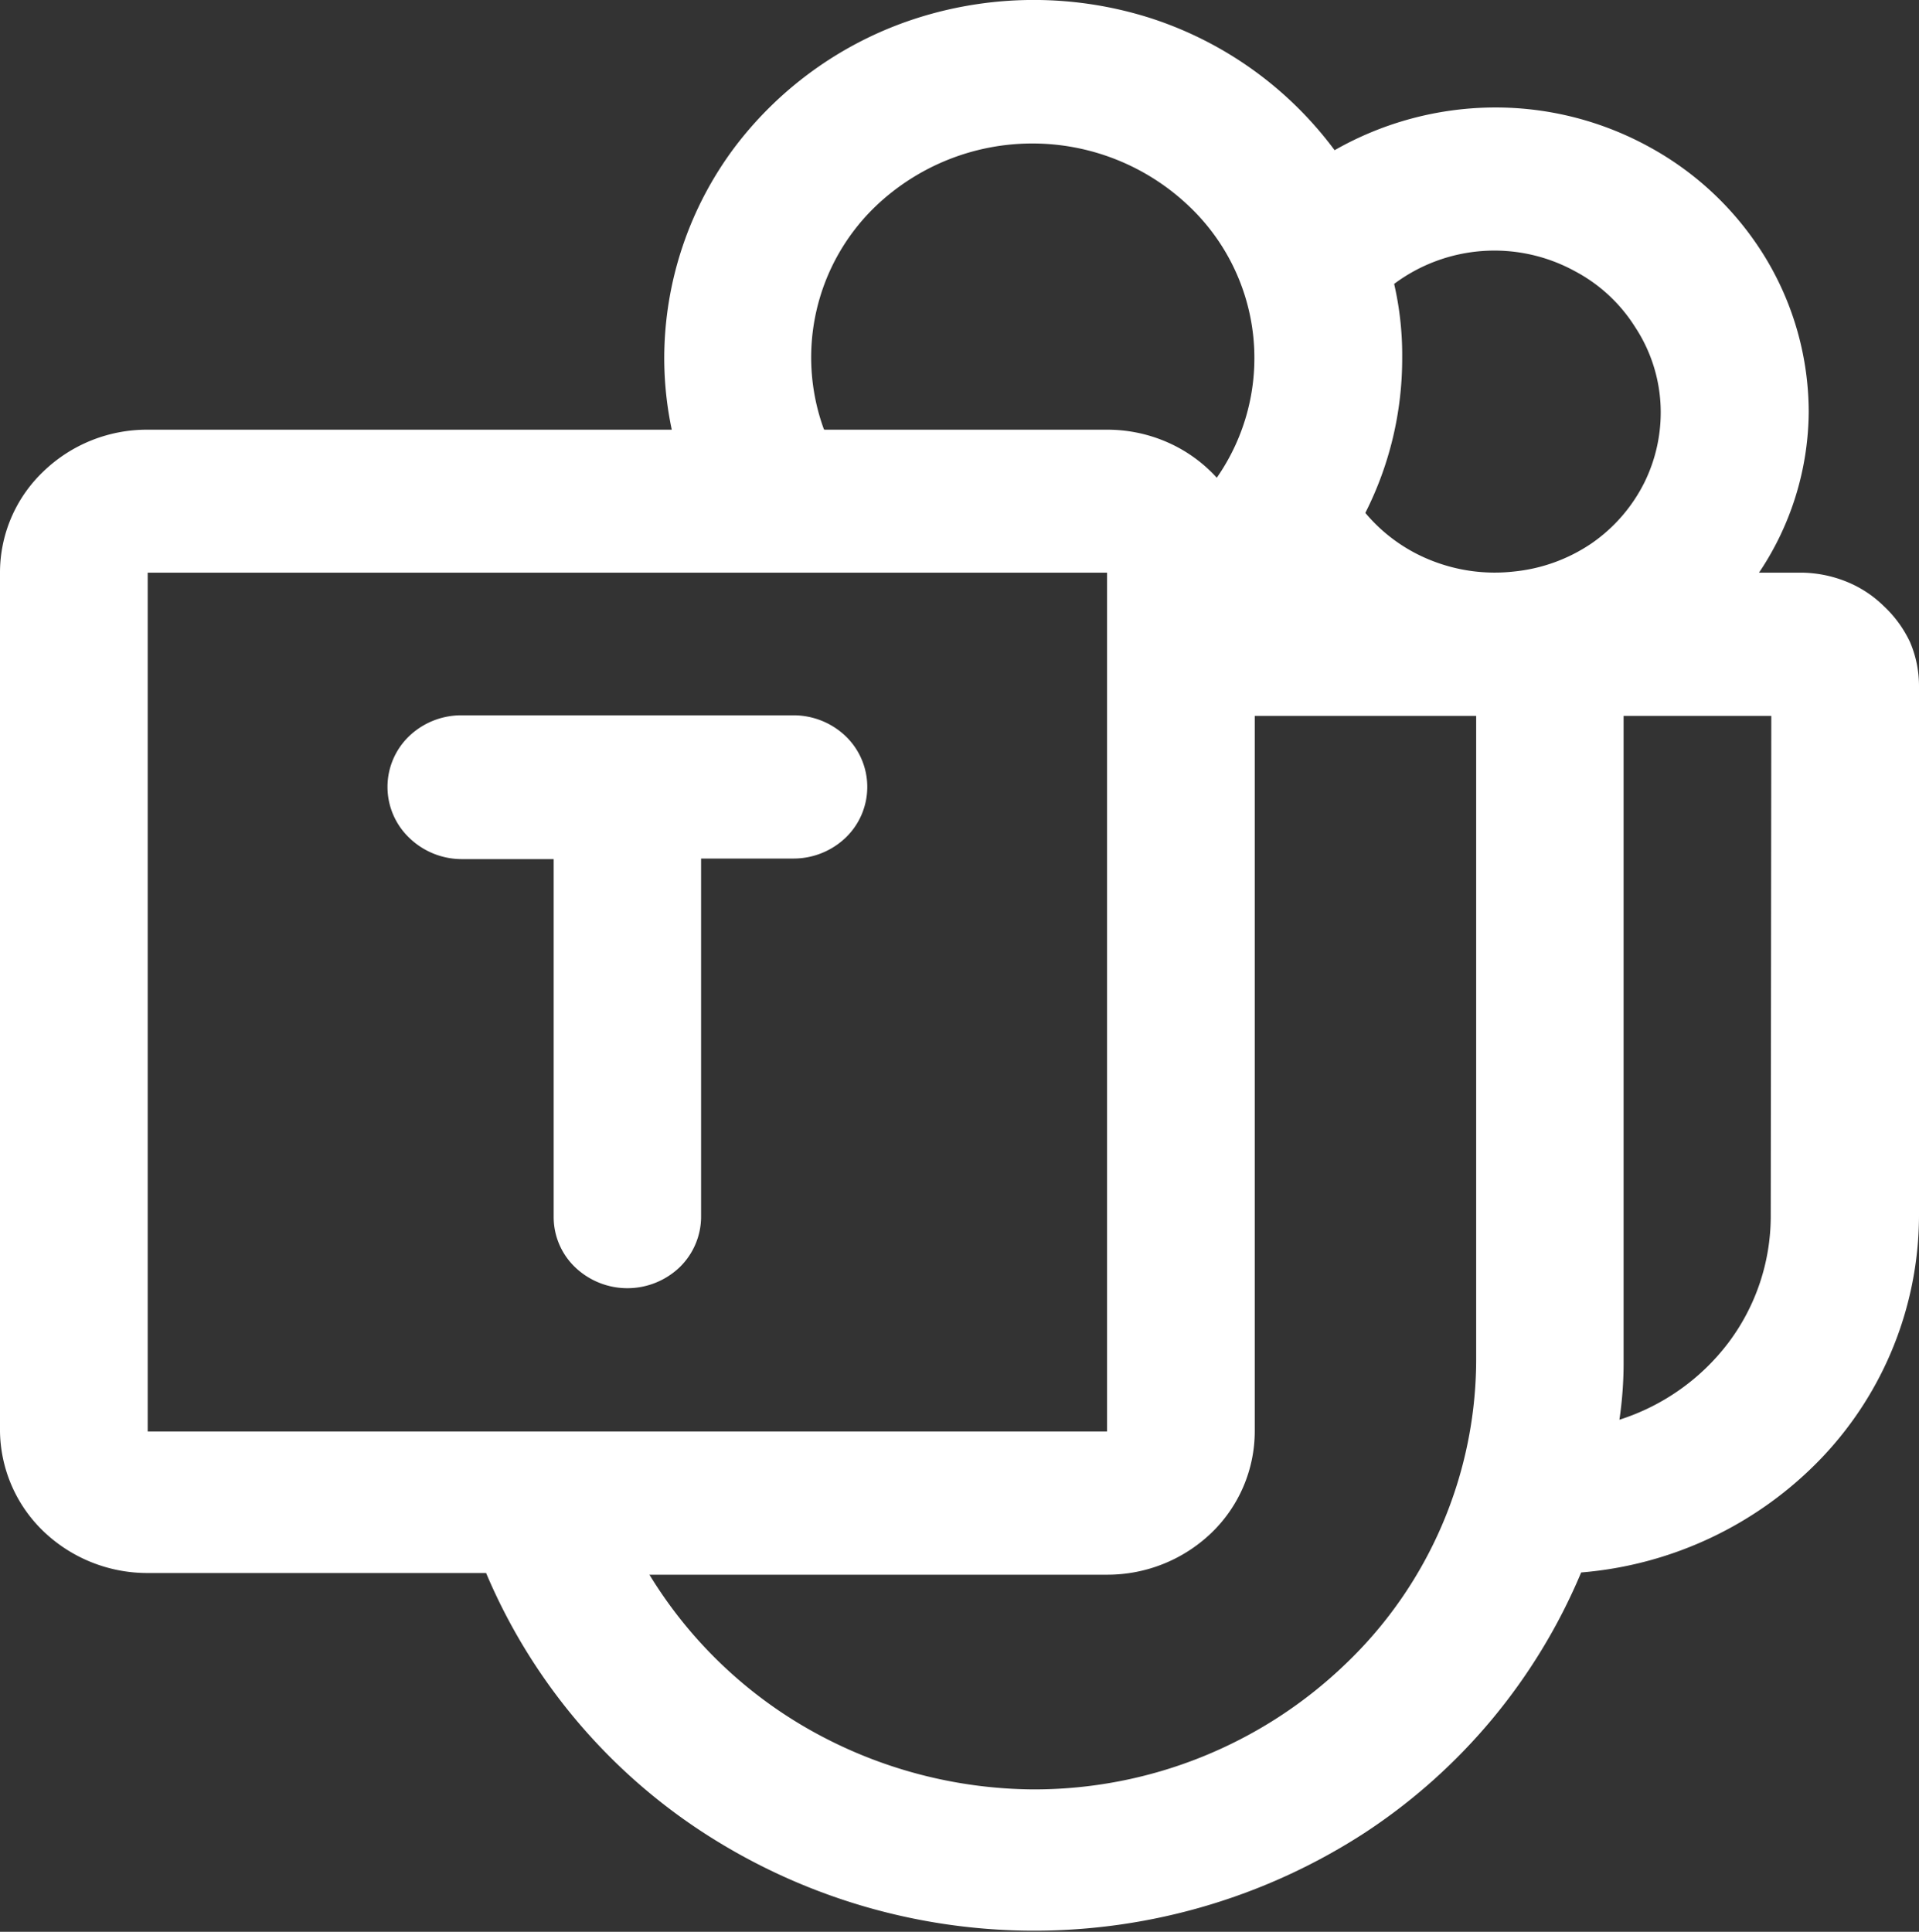
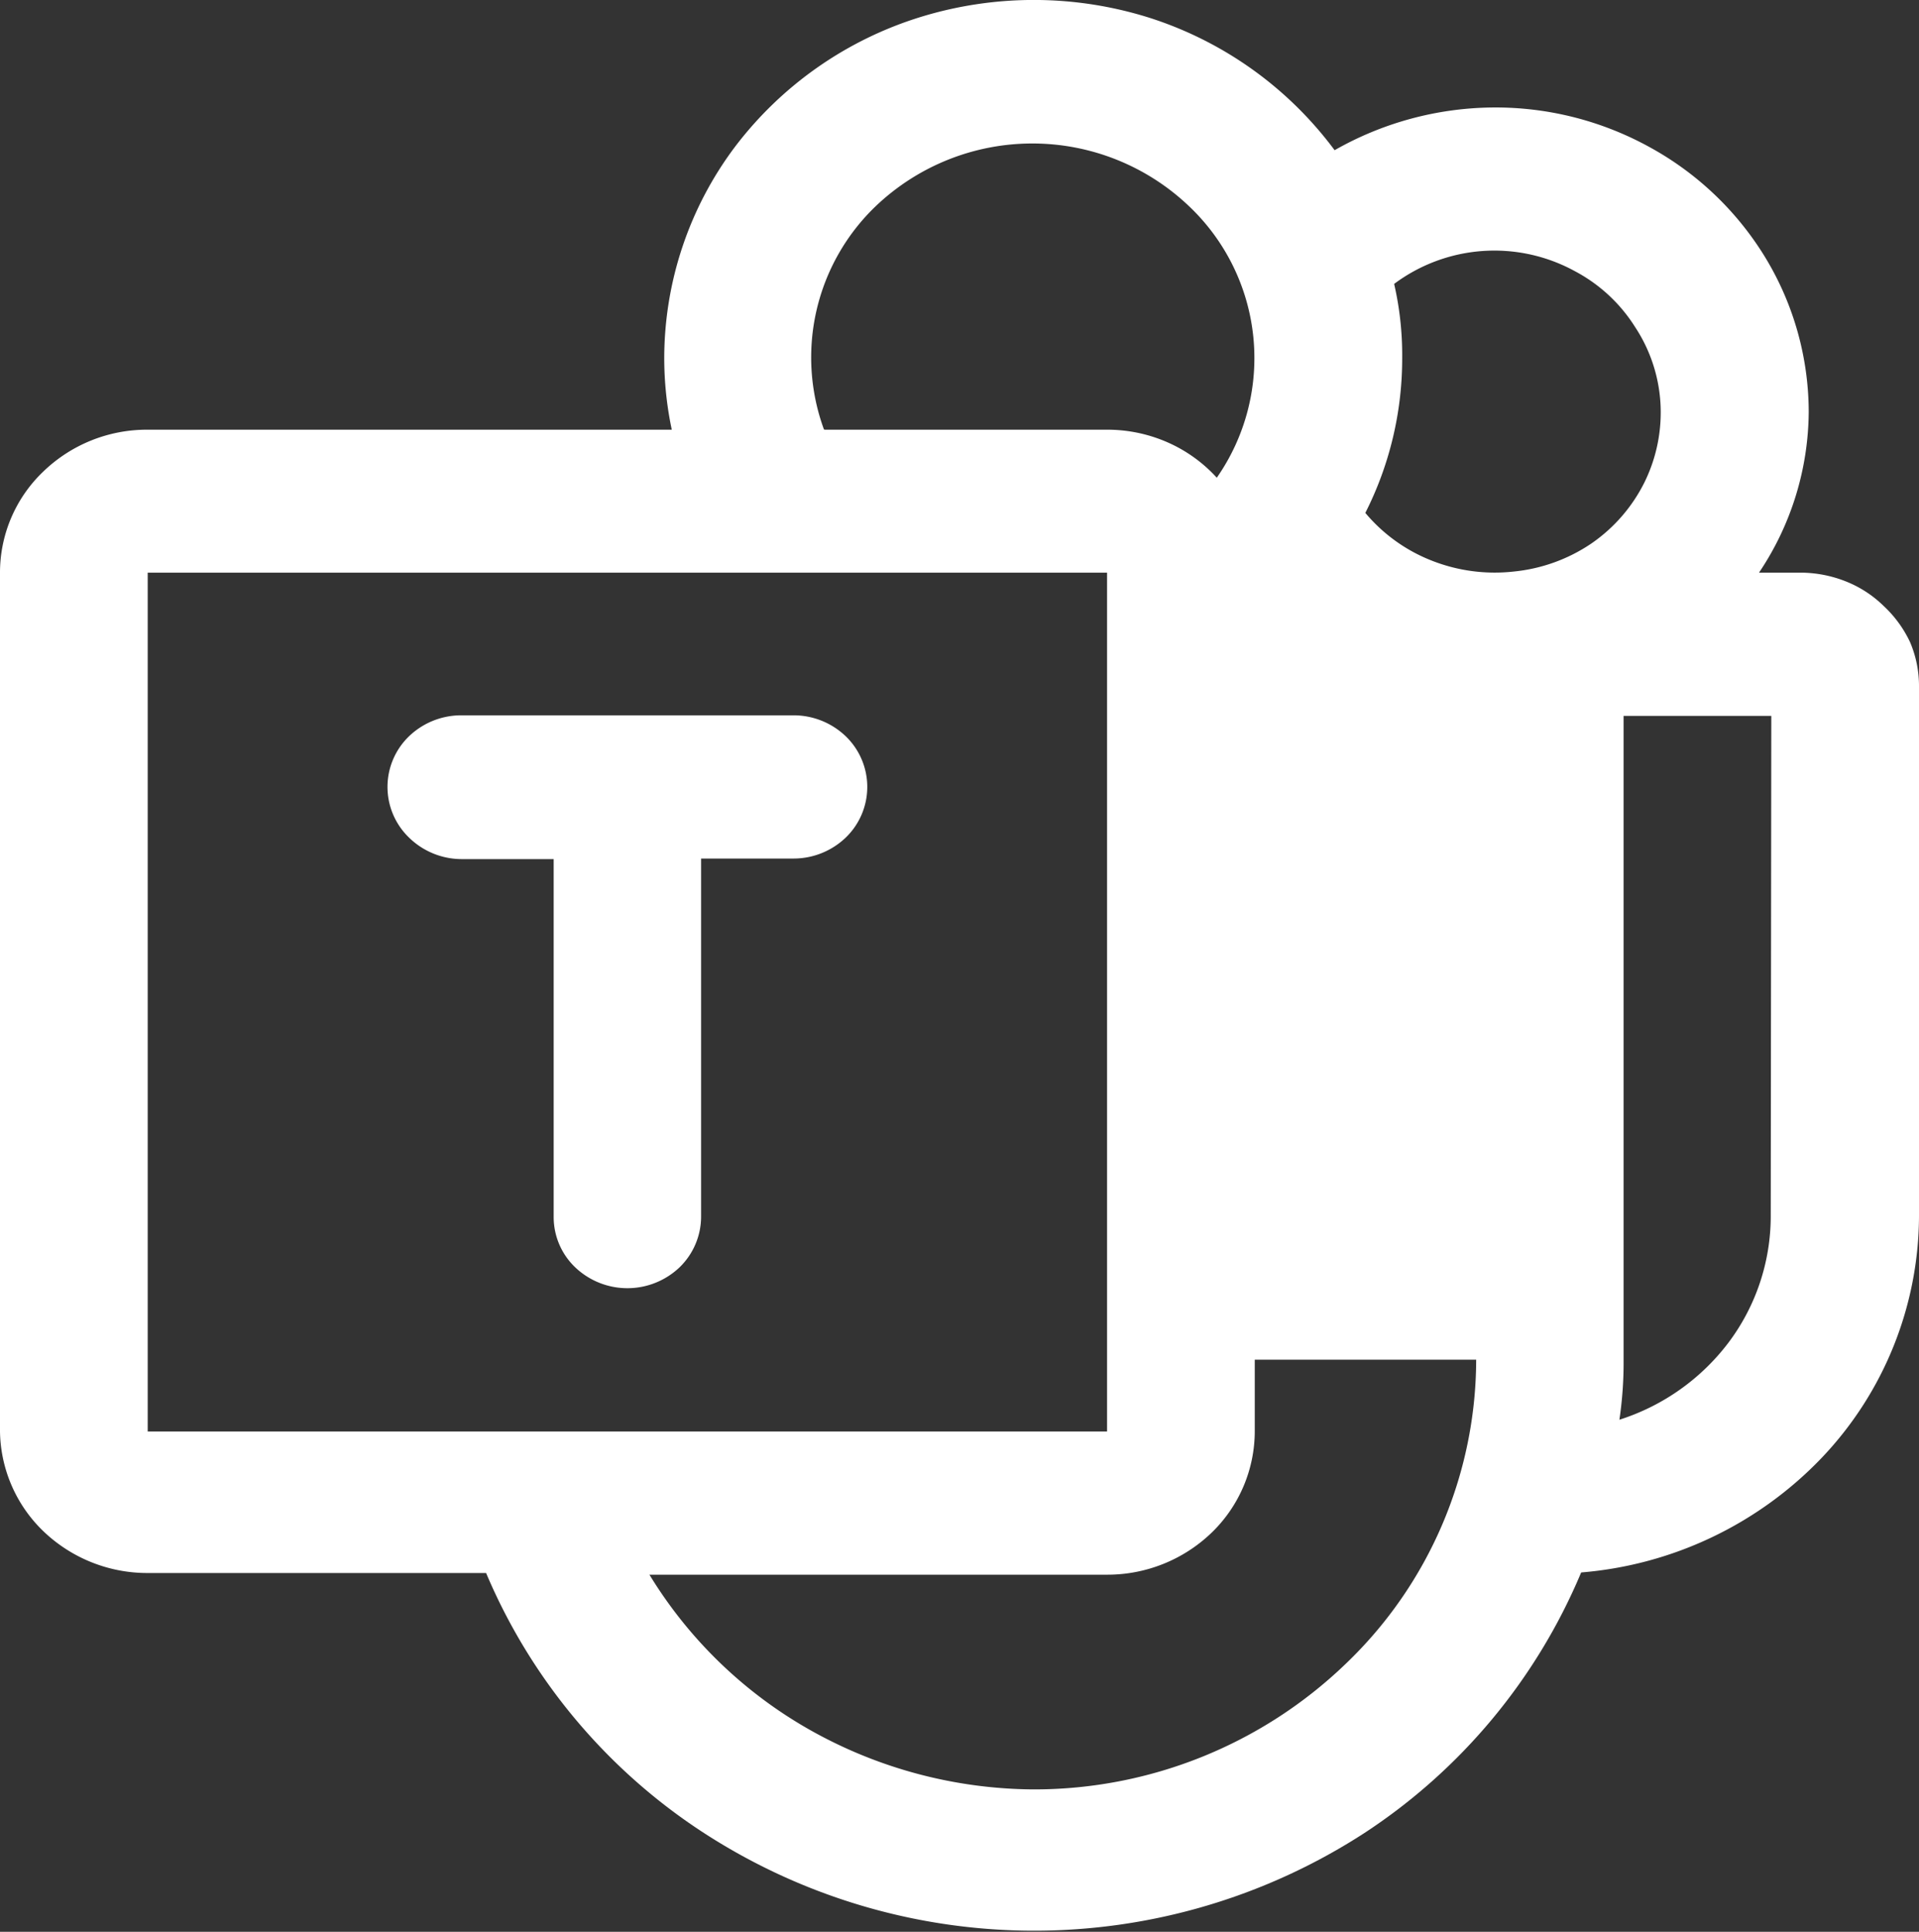
<svg xmlns="http://www.w3.org/2000/svg" viewBox="0 0 68.73 69.19">
  <rect x="0" y="0" width="68.73" height="69.19" fill="#333333" stroke="none" />
  <defs>
    <style>.cls-1{fill:#fff;}</style>
  </defs>
  <g id="Camada_2" data-name="Camada 2">
    <g id="Camada_1-2" data-name="Camada 1">
-       <path class="cls-1" d="M16.52,30.77A2.7,2.7,0,0,1,14.65,30a2.52,2.52,0,0,1,0-3.63,2.7,2.7,0,0,1,1.87-.75h11.9a2.7,2.7,0,0,1,1.87.75,2.52,2.52,0,0,1,0,3.63,2.7,2.7,0,0,1-1.87.75H25.11V43.59a2.53,2.53,0,0,1-.77,1.8,2.71,2.71,0,0,1-3.74,0,2.49,2.49,0,0,1-.77-1.8V30.77Zm52.21-6.2v19a12.62,12.62,0,0,1-3.49,8.65,13.43,13.43,0,0,1-8.61,4.1,20.72,20.72,0,0,1-7.76,9.33,21.74,21.74,0,0,1-23.66,0,20.71,20.71,0,0,1-7.8-9.31H5.29a5.38,5.38,0,0,1-3.74-1.5A5.06,5.06,0,0,1,0,51.27V20.51a5,5,0,0,1,1.55-3.62,5.34,5.34,0,0,1,3.74-1.5H24.06a12.4,12.4,0,0,1-.27-2.57,12.63,12.63,0,0,1,2.54-7.57A13.24,13.24,0,0,1,33,.6a13.77,13.77,0,0,1,8.21.05,13.3,13.3,0,0,1,6.59,4.73,11.64,11.64,0,0,1,5.63-1.53,11.43,11.43,0,0,1,5.67,1.43,11.07,11.07,0,0,1,4.16,4,10.69,10.69,0,0,1,1.52,5.47A10.43,10.43,0,0,1,63,20.51h1.49a4.43,4.43,0,0,1,1.61.31,4.08,4.08,0,0,1,1.36.88A4.22,4.22,0,0,1,68.41,23,4,4,0,0,1,68.73,24.57ZM49.93,10.16a11.35,11.35,0,0,1,.29,2.66,12.22,12.22,0,0,1-1.32,5.55,5.91,5.91,0,0,0,2.38,1.71,6.14,6.14,0,0,0,2.94.39,6,6,0,0,0,2.77-1,5.79,5.79,0,0,0,1.91-2.2,5.67,5.67,0,0,0,.57-2.83,5.55,5.55,0,0,0-.91-2.73,5.69,5.69,0,0,0-2.16-2,6,6,0,0,0-6.47.46ZM29.54,15.39H39.65a5.36,5.36,0,0,1,2.16.45,5.23,5.23,0,0,1,1.77,1.27,7.49,7.49,0,0,0-1-9.73,8.13,8.13,0,0,0-11.21,0,7.5,7.5,0,0,0-1.86,8ZM5.29,51.27H39.65V20.51H5.29ZM52.87,48.7V25.64H44.94V51.27a5.06,5.06,0,0,1-1.55,3.63,5.38,5.38,0,0,1-3.74,1.5H23.26A15.9,15.9,0,0,0,29.08,62,16.49,16.49,0,0,0,37,64.09a16.09,16.09,0,0,0,11.21-4.51A15.11,15.11,0,0,0,52.87,48.7ZM63.44,25.64H58.15V48.7A14,14,0,0,1,58,50.85a7.91,7.91,0,0,0,3.92-2.78,7.54,7.54,0,0,0,1.5-4.48Z" />
+       <path class="cls-1" d="M16.52,30.77A2.7,2.7,0,0,1,14.65,30a2.52,2.52,0,0,1,0-3.63,2.7,2.7,0,0,1,1.87-.75h11.9a2.7,2.7,0,0,1,1.87.75,2.52,2.52,0,0,1,0,3.63,2.7,2.7,0,0,1-1.87.75H25.11V43.59a2.53,2.53,0,0,1-.77,1.8,2.71,2.71,0,0,1-3.74,0,2.49,2.49,0,0,1-.77-1.8V30.77Zm52.21-6.2v19a12.62,12.62,0,0,1-3.49,8.65,13.43,13.43,0,0,1-8.61,4.1,20.72,20.72,0,0,1-7.76,9.33,21.74,21.74,0,0,1-23.66,0,20.71,20.71,0,0,1-7.8-9.31H5.29a5.38,5.38,0,0,1-3.74-1.5A5.06,5.06,0,0,1,0,51.27V20.51a5,5,0,0,1,1.55-3.62,5.34,5.34,0,0,1,3.74-1.5H24.06a12.4,12.4,0,0,1-.27-2.57,12.63,12.63,0,0,1,2.54-7.57A13.24,13.24,0,0,1,33,.6a13.77,13.77,0,0,1,8.21.05,13.3,13.3,0,0,1,6.59,4.73,11.64,11.64,0,0,1,5.63-1.53,11.43,11.43,0,0,1,5.67,1.43,11.07,11.07,0,0,1,4.16,4,10.69,10.69,0,0,1,1.52,5.47A10.43,10.43,0,0,1,63,20.51h1.49a4.43,4.43,0,0,1,1.61.31,4.08,4.08,0,0,1,1.36.88A4.22,4.22,0,0,1,68.41,23,4,4,0,0,1,68.73,24.57ZM49.93,10.16a11.35,11.35,0,0,1,.29,2.66,12.22,12.22,0,0,1-1.32,5.55,5.91,5.91,0,0,0,2.38,1.71,6.14,6.14,0,0,0,2.94.39,6,6,0,0,0,2.77-1,5.79,5.79,0,0,0,1.91-2.2,5.67,5.67,0,0,0,.57-2.83,5.55,5.55,0,0,0-.91-2.73,5.69,5.69,0,0,0-2.16-2,6,6,0,0,0-6.47.46ZM29.54,15.39H39.65a5.36,5.36,0,0,1,2.16.45,5.23,5.23,0,0,1,1.77,1.27,7.49,7.49,0,0,0-1-9.73,8.13,8.13,0,0,0-11.21,0,7.5,7.5,0,0,0-1.86,8ZM5.29,51.27H39.65V20.51H5.29ZM52.87,48.7H44.94V51.27a5.06,5.06,0,0,1-1.55,3.63,5.38,5.38,0,0,1-3.74,1.5H23.26A15.9,15.9,0,0,0,29.08,62,16.49,16.49,0,0,0,37,64.09a16.09,16.09,0,0,0,11.21-4.51A15.11,15.11,0,0,0,52.87,48.7ZM63.44,25.64H58.15V48.7A14,14,0,0,1,58,50.85a7.91,7.91,0,0,0,3.92-2.78,7.54,7.54,0,0,0,1.5-4.48Z" />
    </g>
  </g>
</svg>